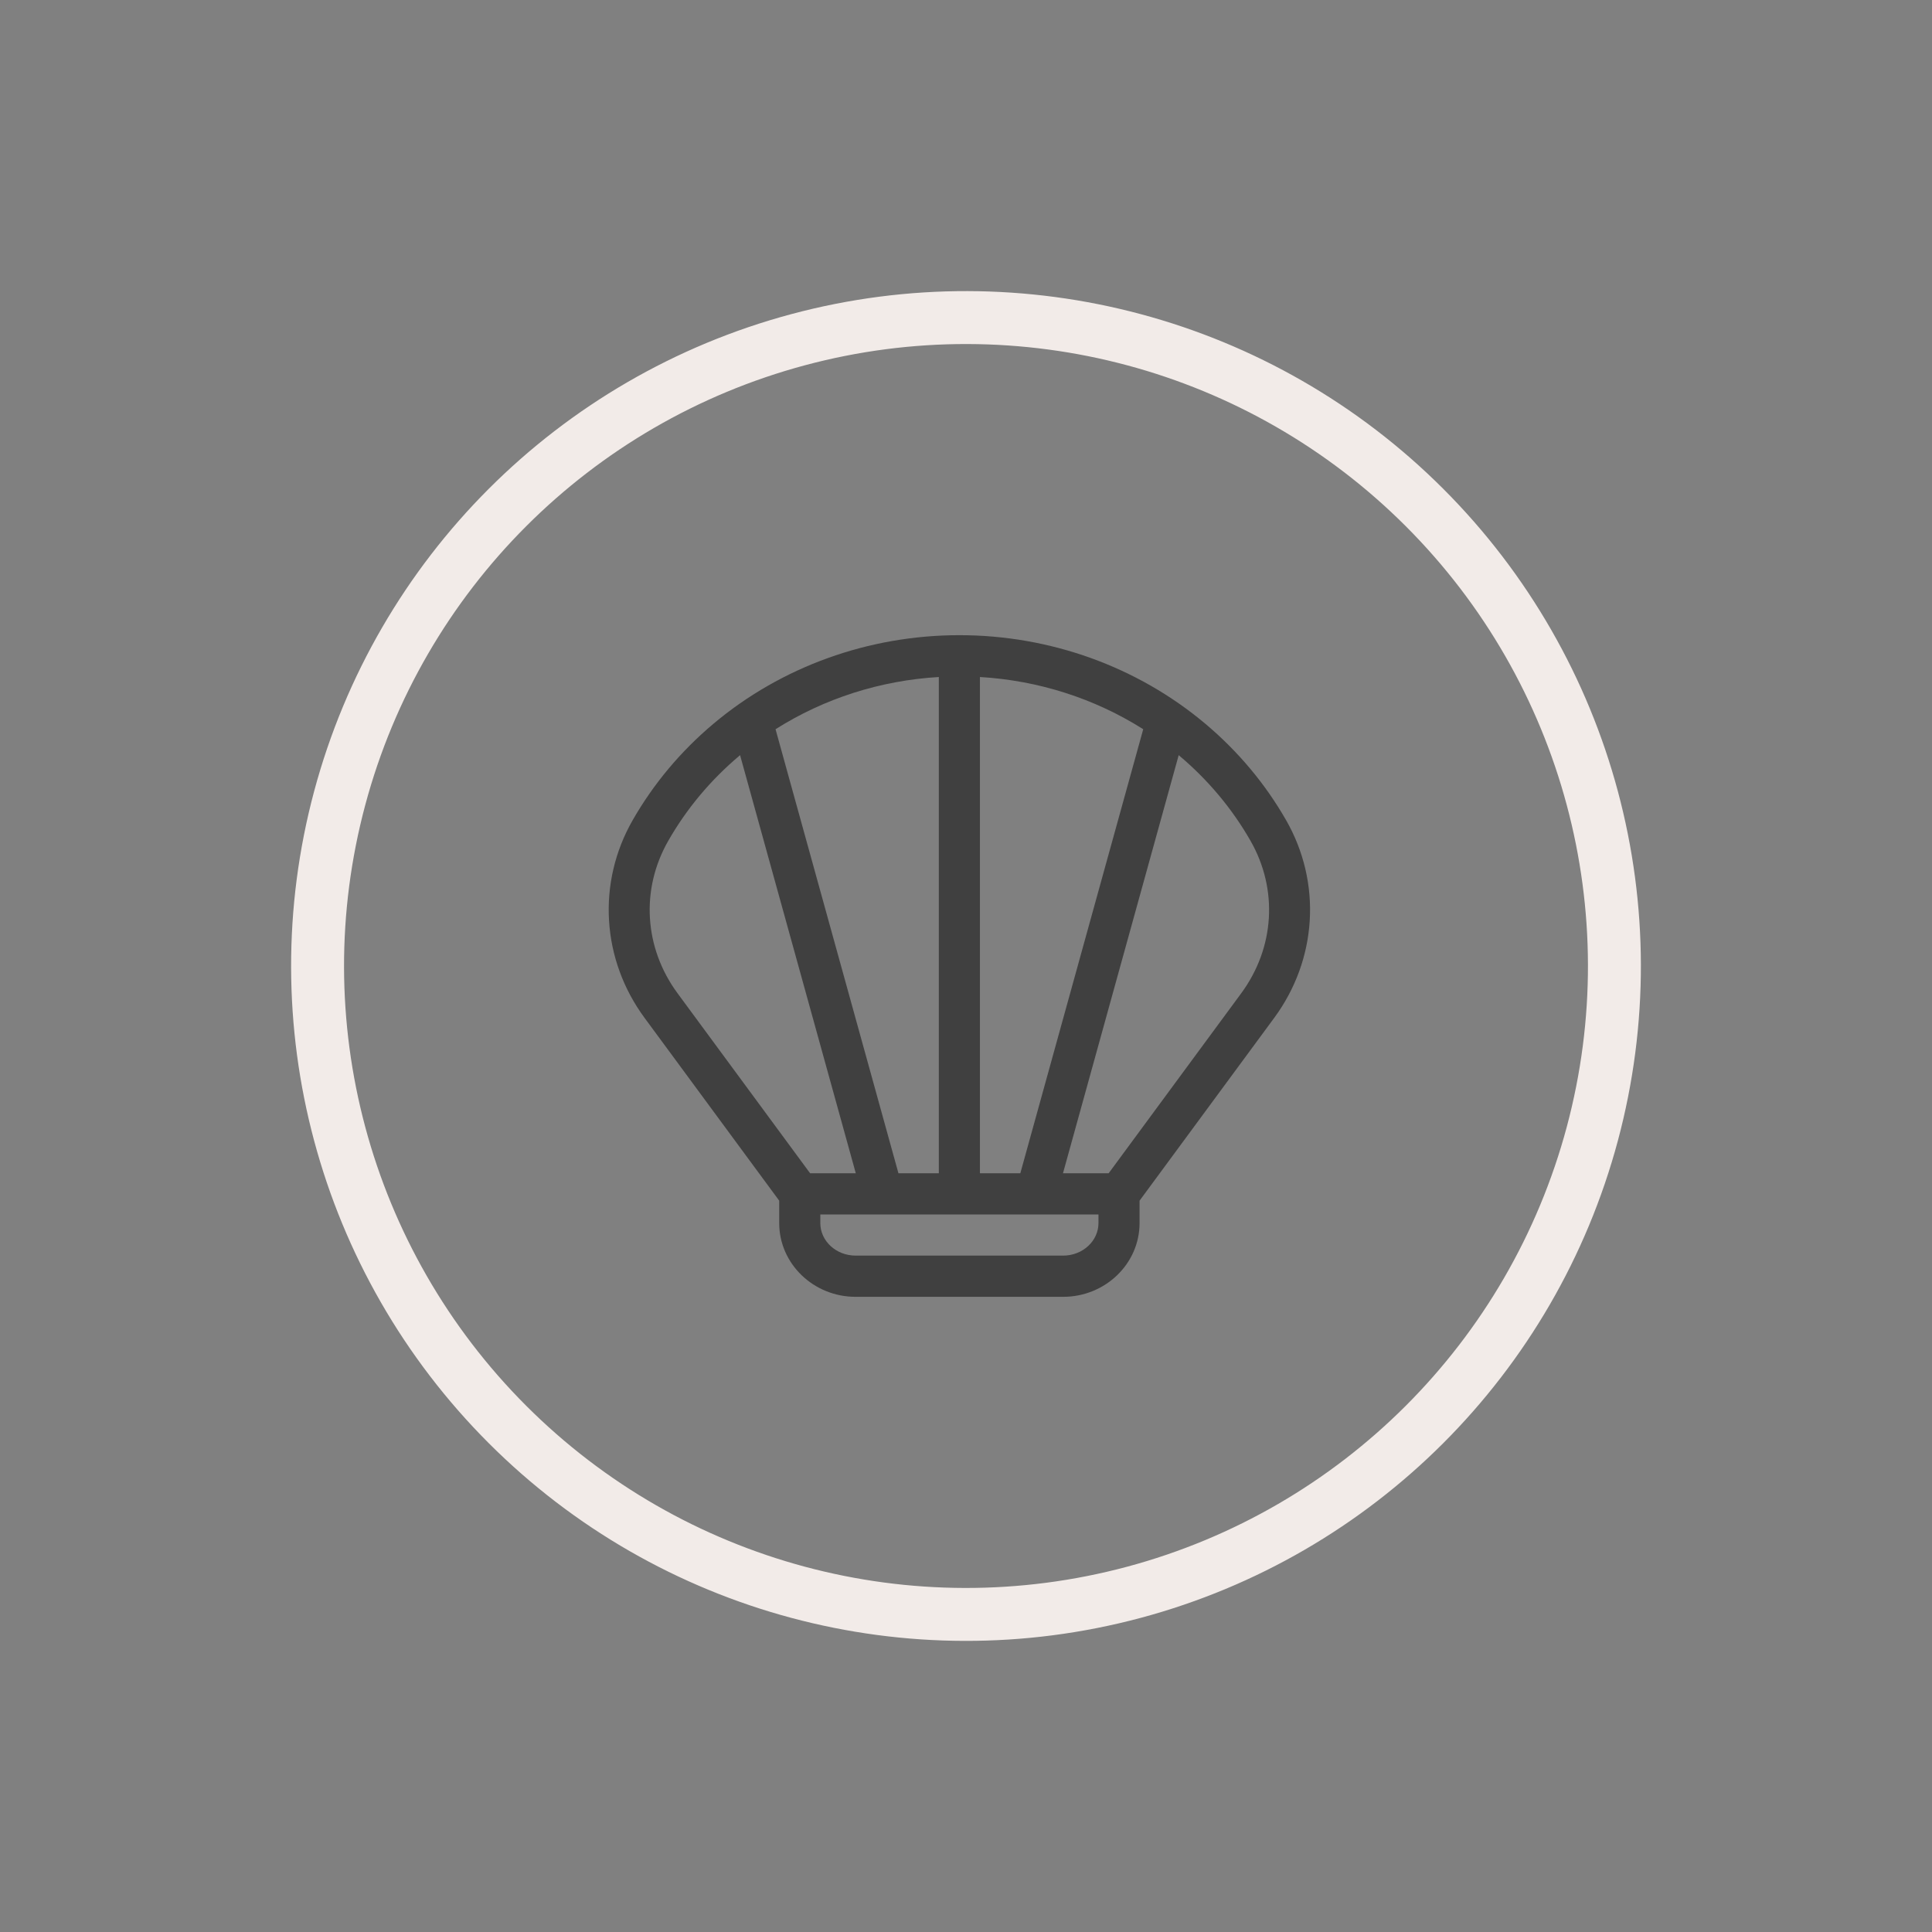
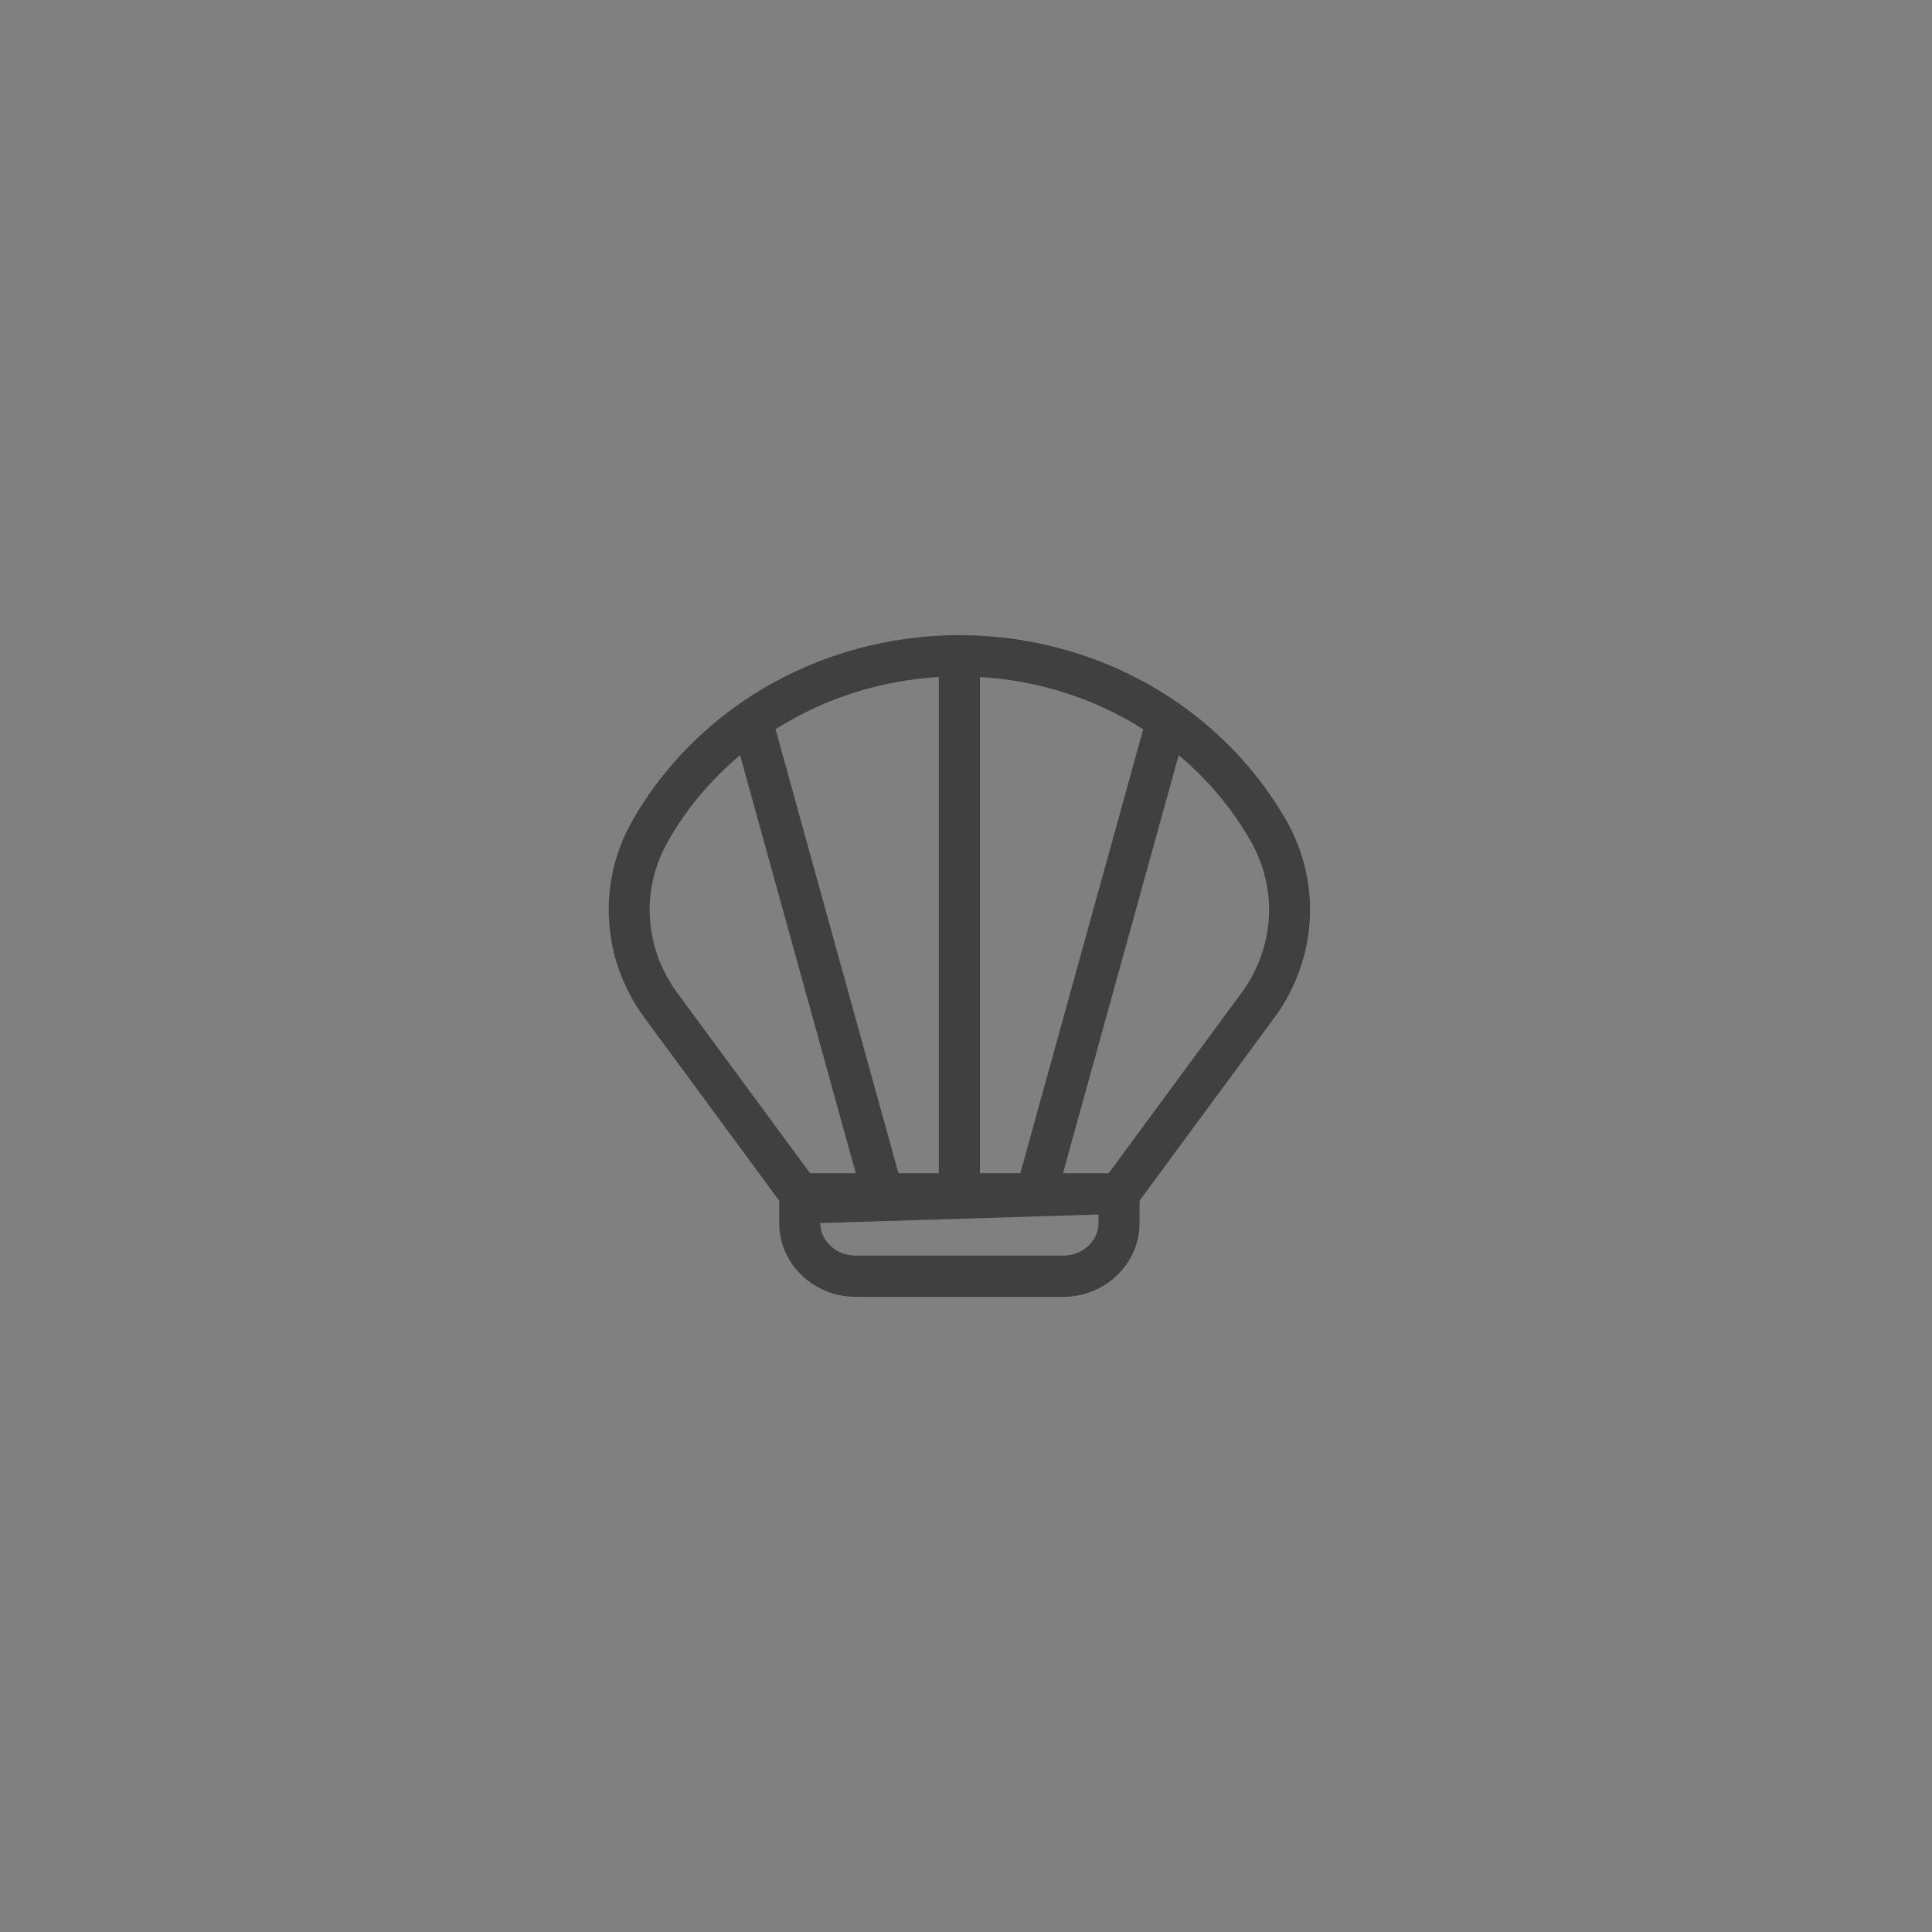
<svg xmlns="http://www.w3.org/2000/svg" width="146px" height="146px" viewBox="0 0 146 146" version="1.1">
  <rect x="0" y="0" width="146" height="146" fill="#808080" stroke="none" />
  <title>Con_Molusco</title>
  <g id="Symbols" stroke="none" stroke-width="1" fill="none" fill-rule="evenodd">
    <g id="Con_Molusco" transform="translate(3.704, 3.704)">
-       <circle id="Oval-Copy-4" stroke="#F2EBE8" stroke-width="4" transform="translate(69.296, 69.296) rotate(-45) translate(-69.296, -69.296) " cx="69.296" cy="69.296" r="49" />
      <g id="Group-7" opacity="0.501" transform="translate(42.296, 44.296)" fill="#000000" fill-rule="nonzero">
        <g id="shell">
-           <path d="M51.195,13.989 C49.619,11.235 47.567,8.783 45.094,6.701 C39.958,2.38 33.355,0 26.5,0 C19.645,0 13.042,2.38 7.906,6.701 C5.433,8.783 3.381,11.235 1.806,13.989 C0.479,16.309 -0.137,18.934 0.025,21.579 C0.187,24.217 1.114,26.754 2.706,28.916 L12.884,42.734 L12.884,44.427 C12.884,47.5 15.475,50 18.659,50 L34.341,50 C37.525,50 40.116,47.5 40.116,44.427 L40.116,42.734 L50.294,28.916 C51.886,26.754 52.813,24.217 52.975,21.579 C53.137,18.934 52.521,16.309 51.195,13.989 Z M28.053,40.664 L28.053,3.161 C32.477,3.421 36.73,4.786 40.393,7.107 L31.105,40.664 L28.053,40.664 Z M21.895,40.664 L12.607,7.107 C16.27,4.786 20.523,3.421 24.947,3.161 L24.947,40.664 L21.895,40.664 Z M4.5,15.539 C5.892,13.103 7.71,10.932 9.903,9.087 C9.911,9.08 9.919,9.074 9.927,9.067 L18.672,40.664 L15.22,40.664 L5.204,27.065 C2.671,23.626 2.401,19.209 4.5,15.539 Z M37.011,44.427 C37.011,45.783 35.813,46.886 34.341,46.886 L18.659,46.886 C17.187,46.886 15.99,45.783 15.99,44.427 L15.99,43.779 L37.011,43.779 L37.011,44.427 L37.011,44.427 Z M47.796,27.065 L37.78,40.664 L34.328,40.664 L43.073,9.067 C43.081,9.074 43.089,9.08 43.097,9.087 C45.29,10.932 47.108,13.103 48.501,15.539 C50.599,19.209 50.33,23.625 47.796,27.065 Z" id="Shape" />
+           <path d="M51.195,13.989 C49.619,11.235 47.567,8.783 45.094,6.701 C39.958,2.38 33.355,0 26.5,0 C19.645,0 13.042,2.38 7.906,6.701 C5.433,8.783 3.381,11.235 1.806,13.989 C0.479,16.309 -0.137,18.934 0.025,21.579 C0.187,24.217 1.114,26.754 2.706,28.916 L12.884,42.734 L12.884,44.427 C12.884,47.5 15.475,50 18.659,50 L34.341,50 C37.525,50 40.116,47.5 40.116,44.427 L40.116,42.734 L50.294,28.916 C51.886,26.754 52.813,24.217 52.975,21.579 C53.137,18.934 52.521,16.309 51.195,13.989 Z M28.053,40.664 L28.053,3.161 C32.477,3.421 36.73,4.786 40.393,7.107 L31.105,40.664 L28.053,40.664 Z M21.895,40.664 L12.607,7.107 C16.27,4.786 20.523,3.421 24.947,3.161 L24.947,40.664 L21.895,40.664 Z M4.5,15.539 C5.892,13.103 7.71,10.932 9.903,9.087 C9.911,9.08 9.919,9.074 9.927,9.067 L18.672,40.664 L15.22,40.664 L5.204,27.065 C2.671,23.626 2.401,19.209 4.5,15.539 Z M37.011,44.427 C37.011,45.783 35.813,46.886 34.341,46.886 L18.659,46.886 C17.187,46.886 15.99,45.783 15.99,44.427 L37.011,43.779 L37.011,44.427 L37.011,44.427 Z M47.796,27.065 L37.78,40.664 L34.328,40.664 L43.073,9.067 C43.081,9.074 43.089,9.08 43.097,9.087 C45.29,10.932 47.108,13.103 48.501,15.539 C50.599,19.209 50.33,23.625 47.796,27.065 Z" id="Shape" />
        </g>
      </g>
    </g>
  </g>
</svg>